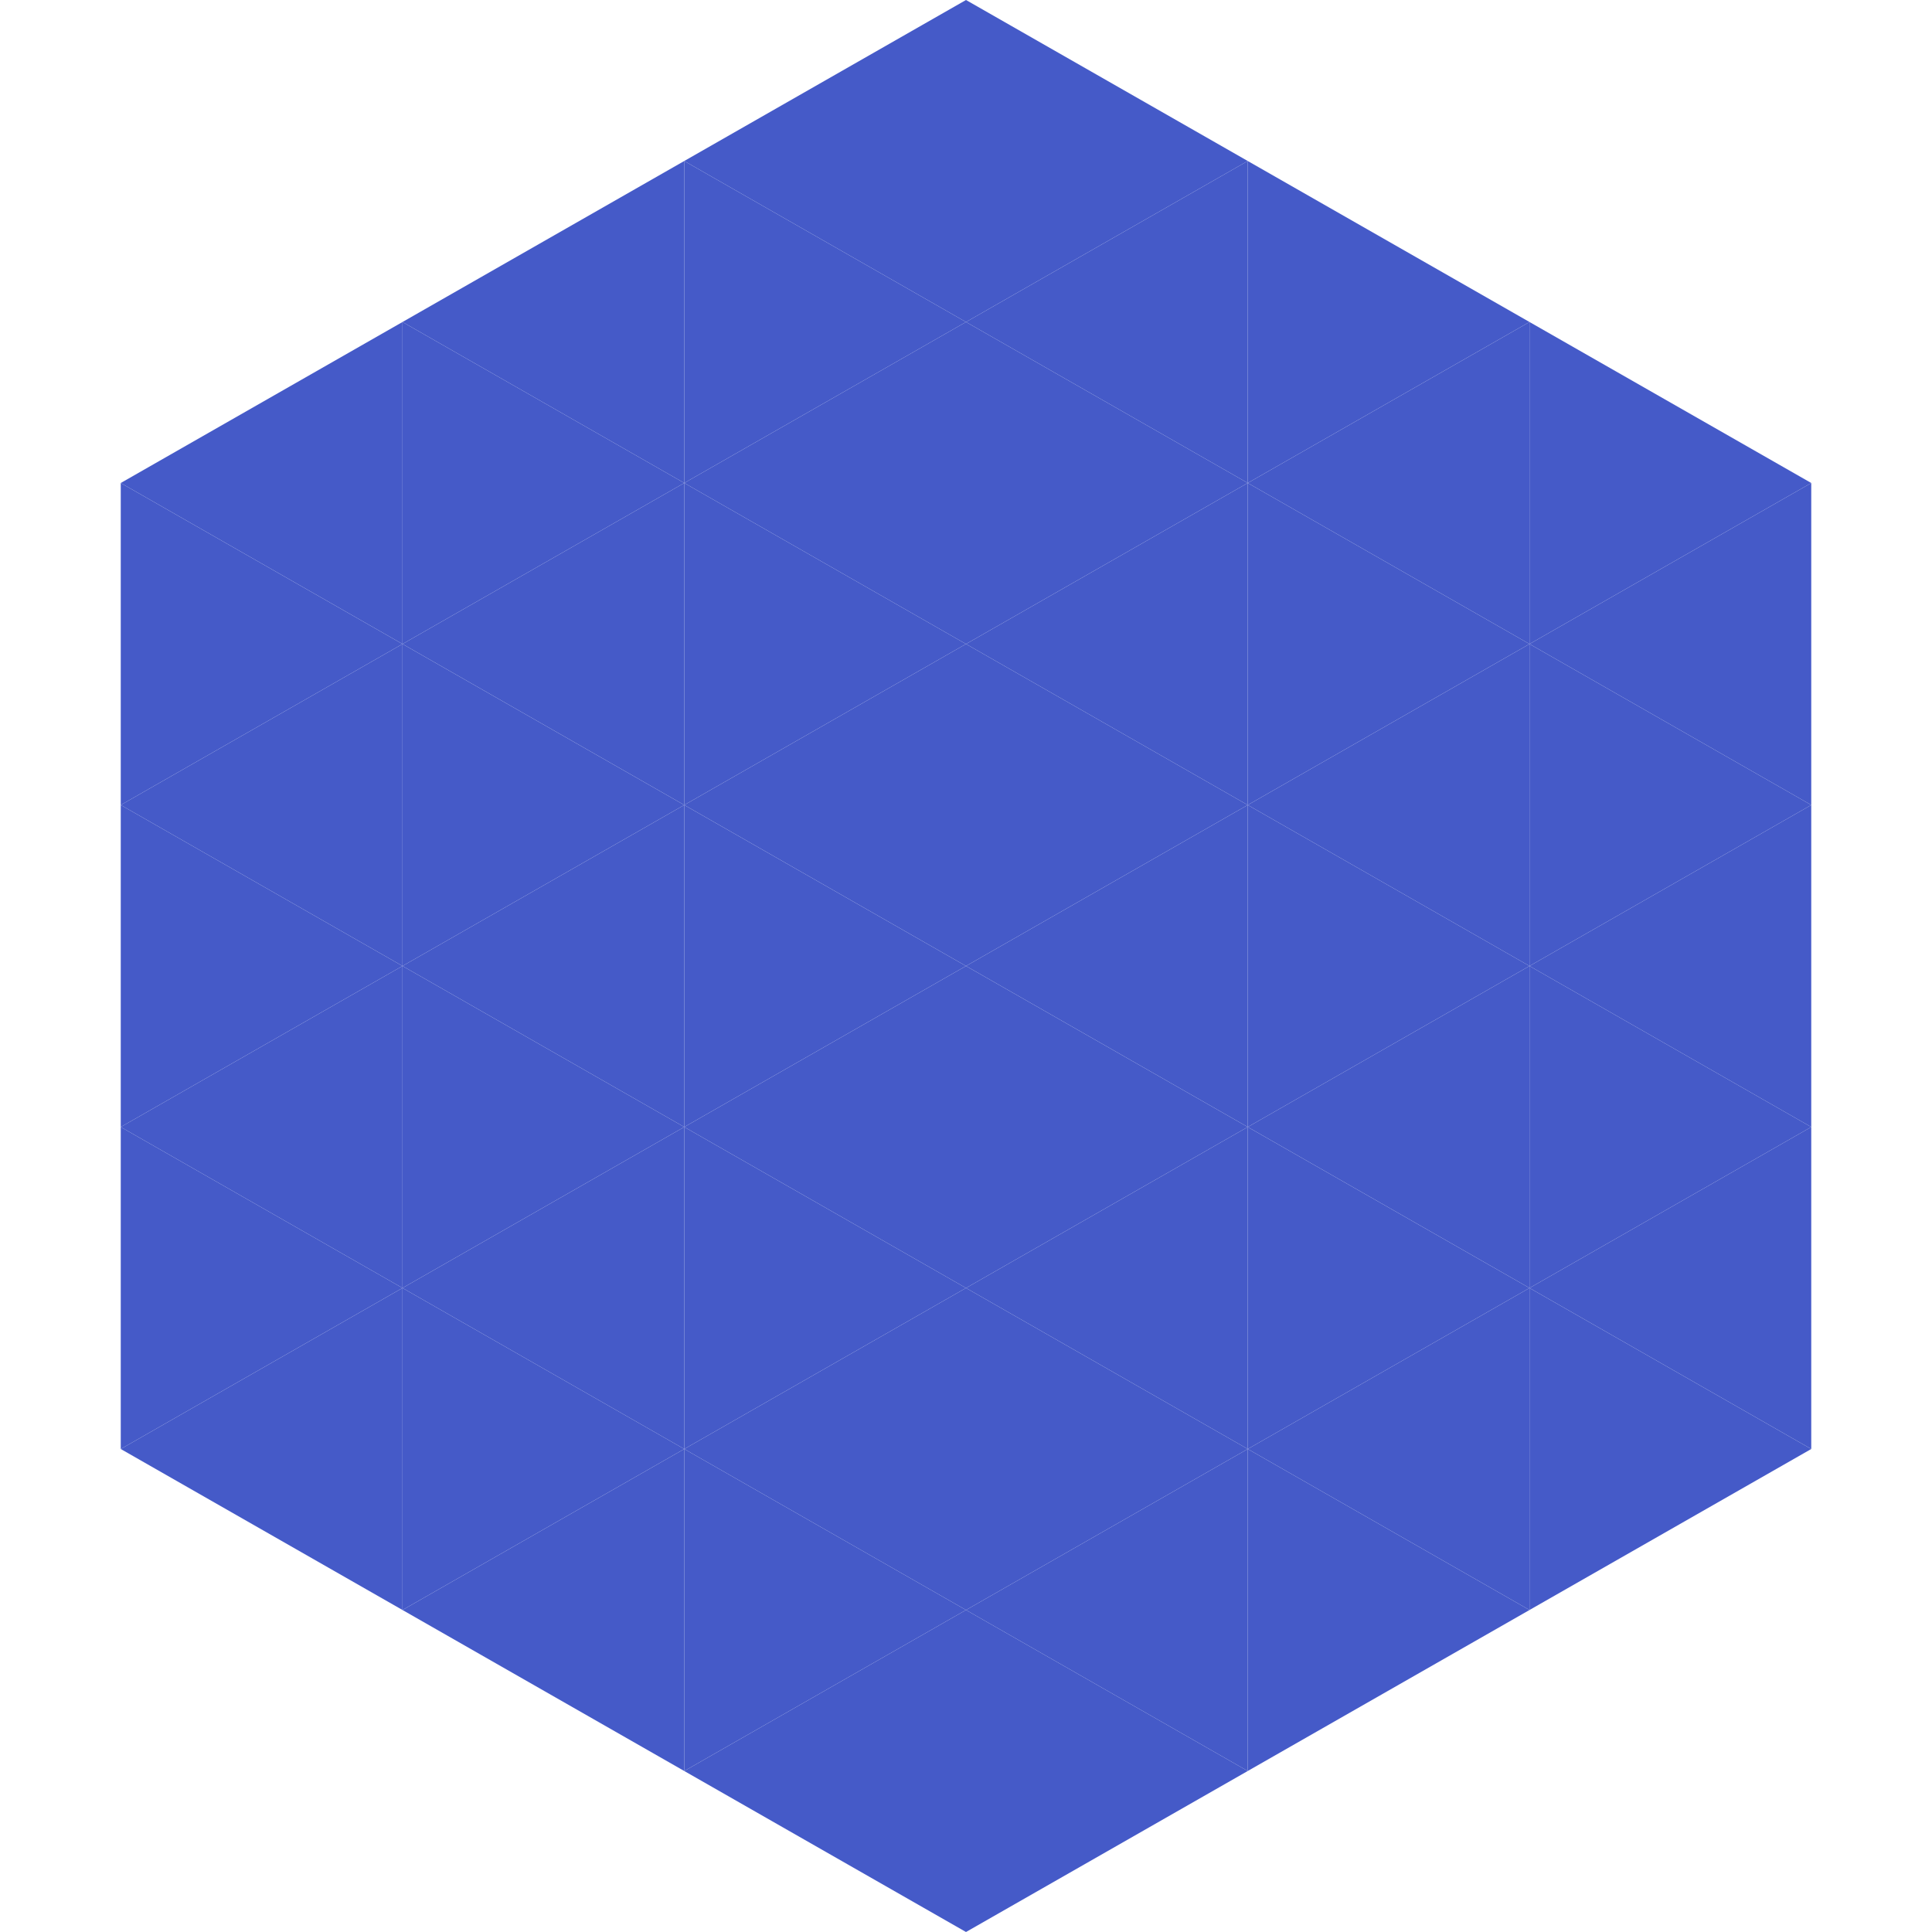
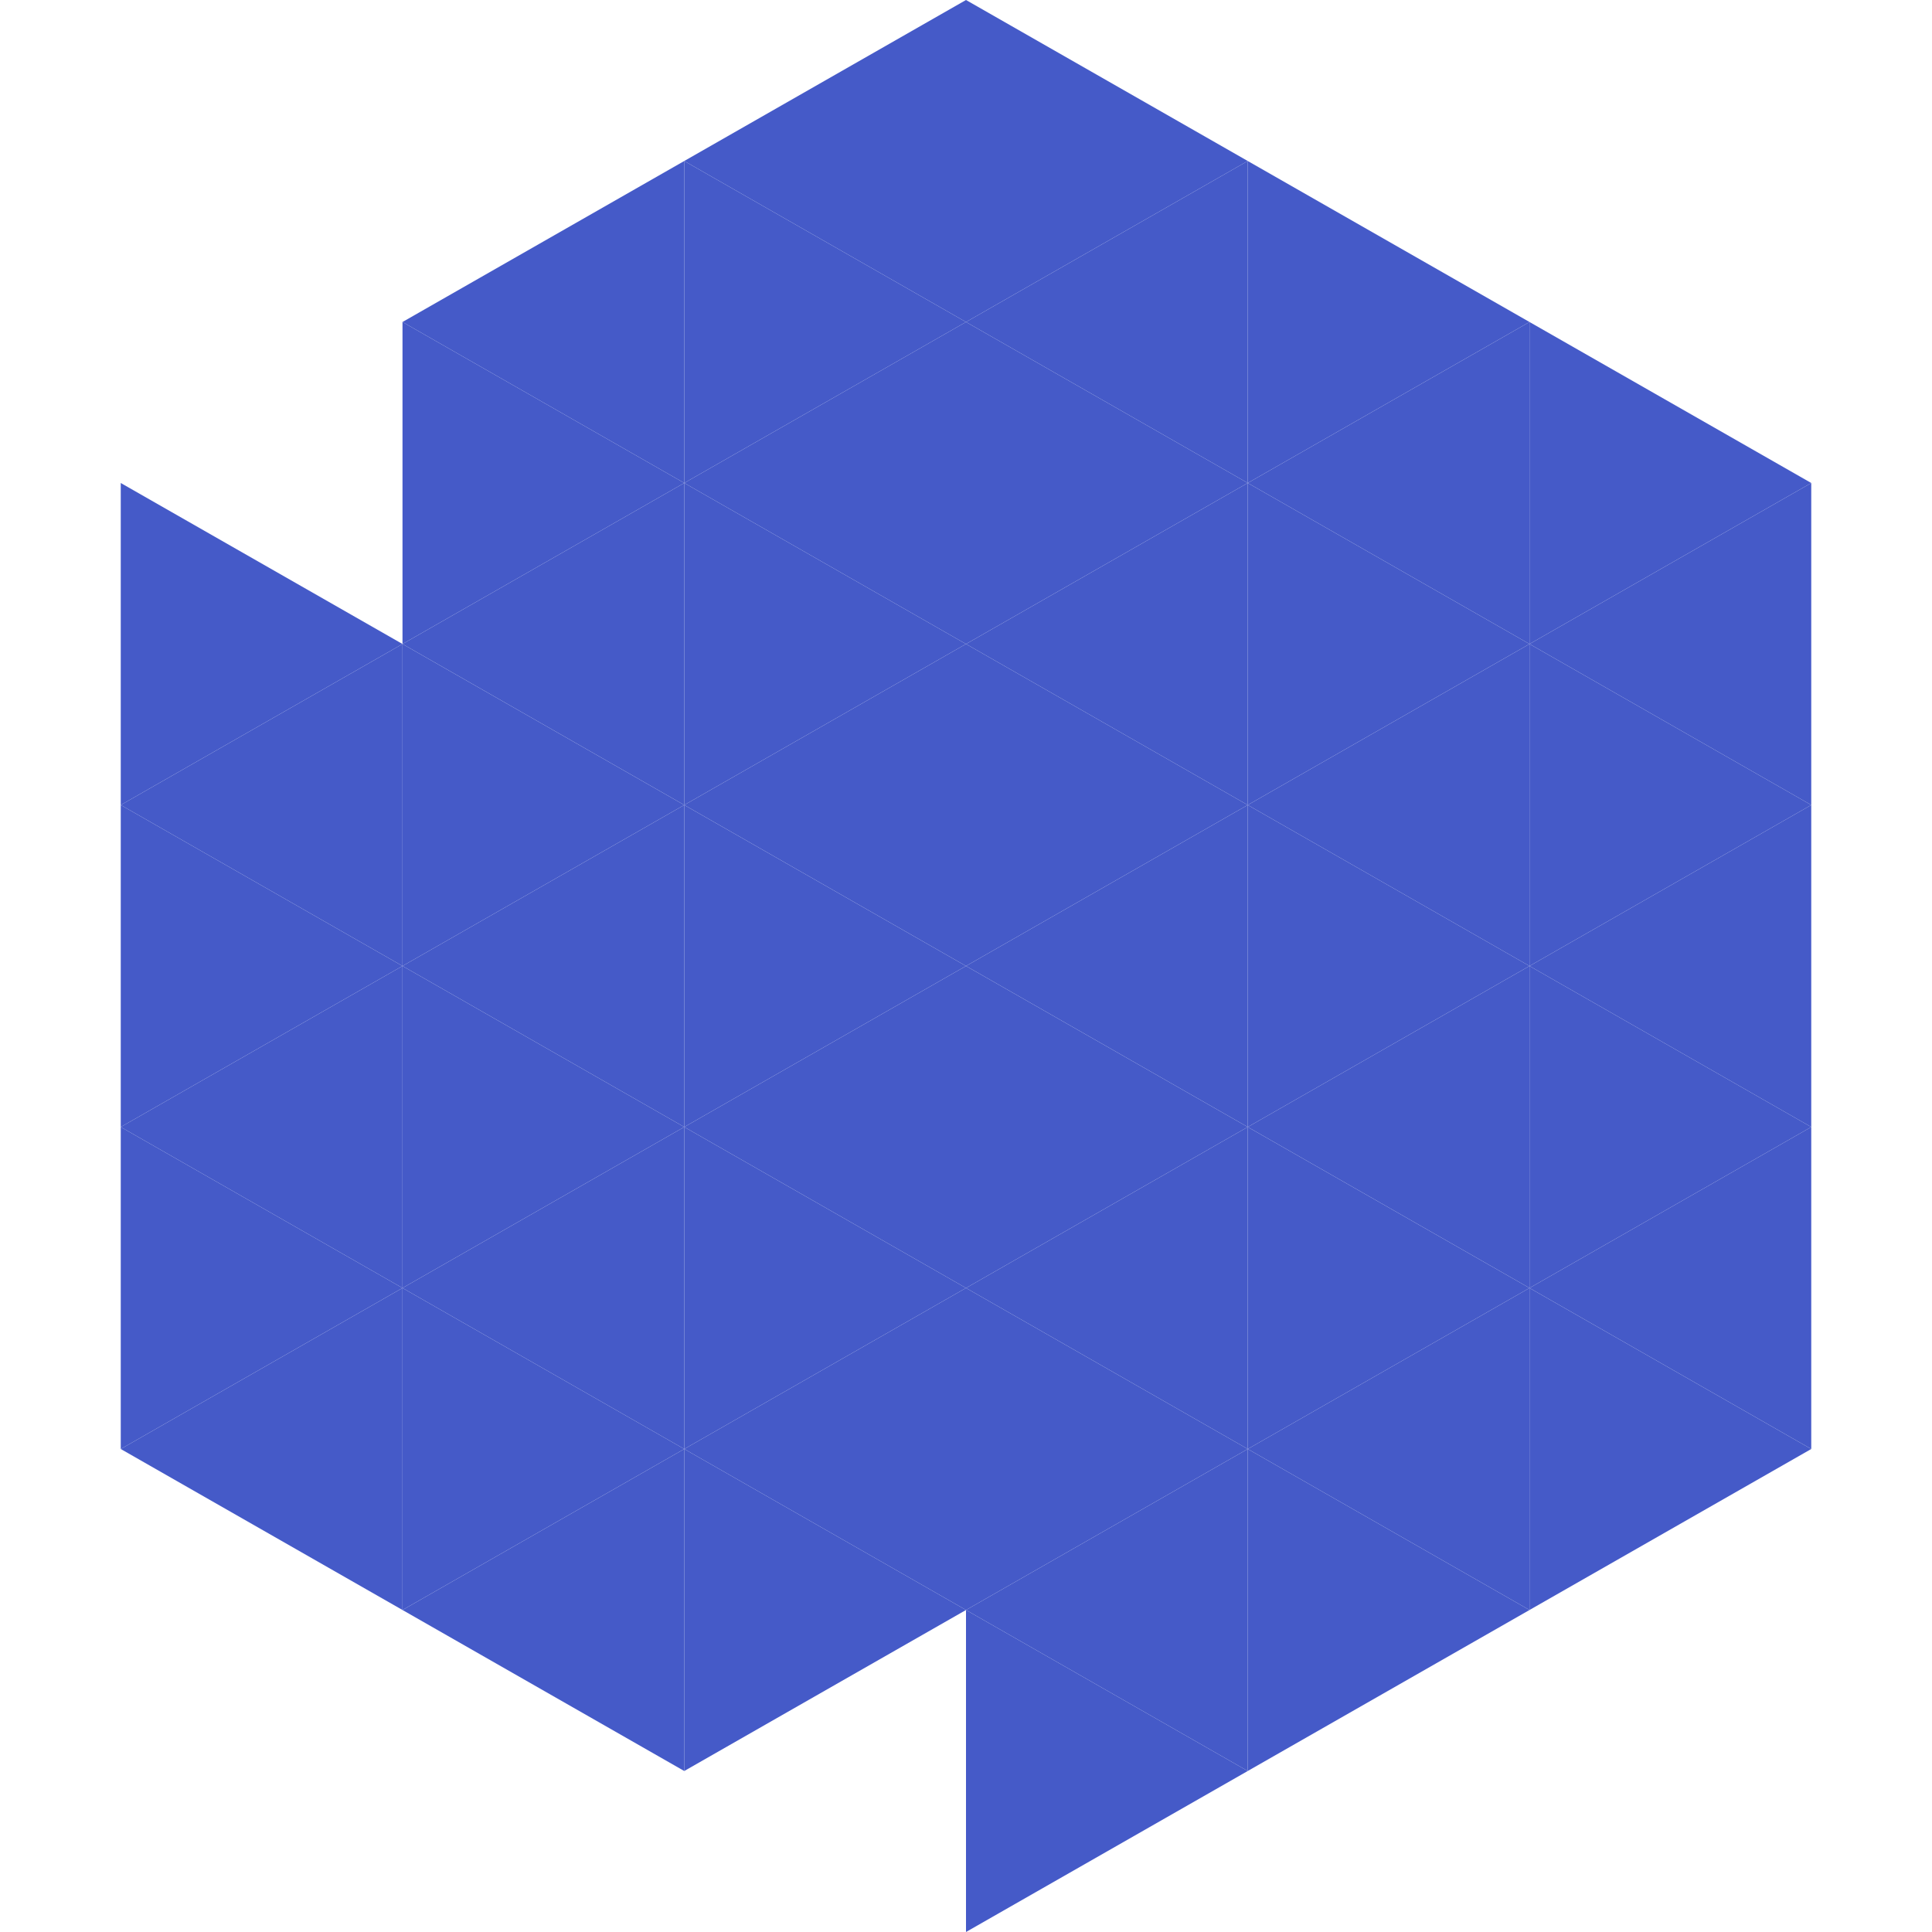
<svg xmlns="http://www.w3.org/2000/svg" width="240" height="240">
-   <polygon points="50,40 15,60 50,80" style="fill:rgb(69,90,200)" />
  <polygon points="190,40 225,60 190,80" style="fill:rgb(69,90,200)" />
  <polygon points="15,60 50,80 15,100" style="fill:rgb(69,90,200)" />
  <polygon points="225,60 190,80 225,100" style="fill:rgb(69,90,200)" />
  <polygon points="50,80 15,100 50,120" style="fill:rgb(69,90,200)" />
  <polygon points="190,80 225,100 190,120" style="fill:rgb(69,90,200)" />
  <polygon points="15,100 50,120 15,140" style="fill:rgb(69,90,200)" />
  <polygon points="225,100 190,120 225,140" style="fill:rgb(69,90,200)" />
  <polygon points="50,120 15,140 50,160" style="fill:rgb(69,90,200)" />
  <polygon points="190,120 225,140 190,160" style="fill:rgb(69,90,200)" />
  <polygon points="15,140 50,160 15,180" style="fill:rgb(69,90,200)" />
  <polygon points="225,140 190,160 225,180" style="fill:rgb(69,90,200)" />
  <polygon points="50,160 15,180 50,200" style="fill:rgb(69,90,200)" />
  <polygon points="190,160 225,180 190,200" style="fill:rgb(69,90,200)" />
  <polygon points="15,180 50,200 15,220" style="fill:rgb(255,255,255); fill-opacity:0" />
  <polygon points="225,180 190,200 225,220" style="fill:rgb(255,255,255); fill-opacity:0" />
  <polygon points="50,0 85,20 50,40" style="fill:rgb(255,255,255); fill-opacity:0" />
  <polygon points="190,0 155,20 190,40" style="fill:rgb(255,255,255); fill-opacity:0" />
  <polygon points="85,20 50,40 85,60" style="fill:rgb(69,90,200)" />
  <polygon points="155,20 190,40 155,60" style="fill:rgb(69,90,200)" />
  <polygon points="50,40 85,60 50,80" style="fill:rgb(69,90,200)" />
  <polygon points="190,40 155,60 190,80" style="fill:rgb(69,90,200)" />
  <polygon points="85,60 50,80 85,100" style="fill:rgb(69,90,200)" />
  <polygon points="155,60 190,80 155,100" style="fill:rgb(69,90,200)" />
  <polygon points="50,80 85,100 50,120" style="fill:rgb(69,90,200)" />
  <polygon points="190,80 155,100 190,120" style="fill:rgb(69,90,200)" />
  <polygon points="85,100 50,120 85,140" style="fill:rgb(69,90,200)" />
  <polygon points="155,100 190,120 155,140" style="fill:rgb(69,90,200)" />
  <polygon points="50,120 85,140 50,160" style="fill:rgb(69,90,200)" />
  <polygon points="190,120 155,140 190,160" style="fill:rgb(69,90,200)" />
  <polygon points="85,140 50,160 85,180" style="fill:rgb(69,90,200)" />
  <polygon points="155,140 190,160 155,180" style="fill:rgb(69,90,200)" />
  <polygon points="50,160 85,180 50,200" style="fill:rgb(69,90,200)" />
  <polygon points="190,160 155,180 190,200" style="fill:rgb(69,90,200)" />
  <polygon points="85,180 50,200 85,220" style="fill:rgb(69,90,200)" />
  <polygon points="155,180 190,200 155,220" style="fill:rgb(69,90,200)" />
  <polygon points="120,0 85,20 120,40" style="fill:rgb(69,90,200)" />
  <polygon points="120,0 155,20 120,40" style="fill:rgb(69,90,200)" />
  <polygon points="85,20 120,40 85,60" style="fill:rgb(69,90,200)" />
  <polygon points="155,20 120,40 155,60" style="fill:rgb(69,90,200)" />
  <polygon points="120,40 85,60 120,80" style="fill:rgb(69,90,200)" />
  <polygon points="120,40 155,60 120,80" style="fill:rgb(69,90,200)" />
  <polygon points="85,60 120,80 85,100" style="fill:rgb(69,90,200)" />
  <polygon points="155,60 120,80 155,100" style="fill:rgb(69,90,200)" />
  <polygon points="120,80 85,100 120,120" style="fill:rgb(69,90,200)" />
  <polygon points="120,80 155,100 120,120" style="fill:rgb(69,90,200)" />
  <polygon points="85,100 120,120 85,140" style="fill:rgb(69,90,200)" />
  <polygon points="155,100 120,120 155,140" style="fill:rgb(69,90,200)" />
  <polygon points="120,120 85,140 120,160" style="fill:rgb(69,90,200)" />
  <polygon points="120,120 155,140 120,160" style="fill:rgb(69,90,200)" />
  <polygon points="85,140 120,160 85,180" style="fill:rgb(69,90,200)" />
  <polygon points="155,140 120,160 155,180" style="fill:rgb(69,90,200)" />
  <polygon points="120,160 85,180 120,200" style="fill:rgb(69,90,200)" />
  <polygon points="120,160 155,180 120,200" style="fill:rgb(69,90,200)" />
  <polygon points="85,180 120,200 85,220" style="fill:rgb(69,90,200)" />
  <polygon points="155,180 120,200 155,220" style="fill:rgb(69,90,200)" />
-   <polygon points="120,200 85,220 120,240" style="fill:rgb(69,90,200)" />
  <polygon points="120,200 155,220 120,240" style="fill:rgb(69,90,200)" />
  <polygon points="85,220 120,240 85,260" style="fill:rgb(255,255,255); fill-opacity:0" />
  <polygon points="155,220 120,240 155,260" style="fill:rgb(255,255,255); fill-opacity:0" />
</svg>